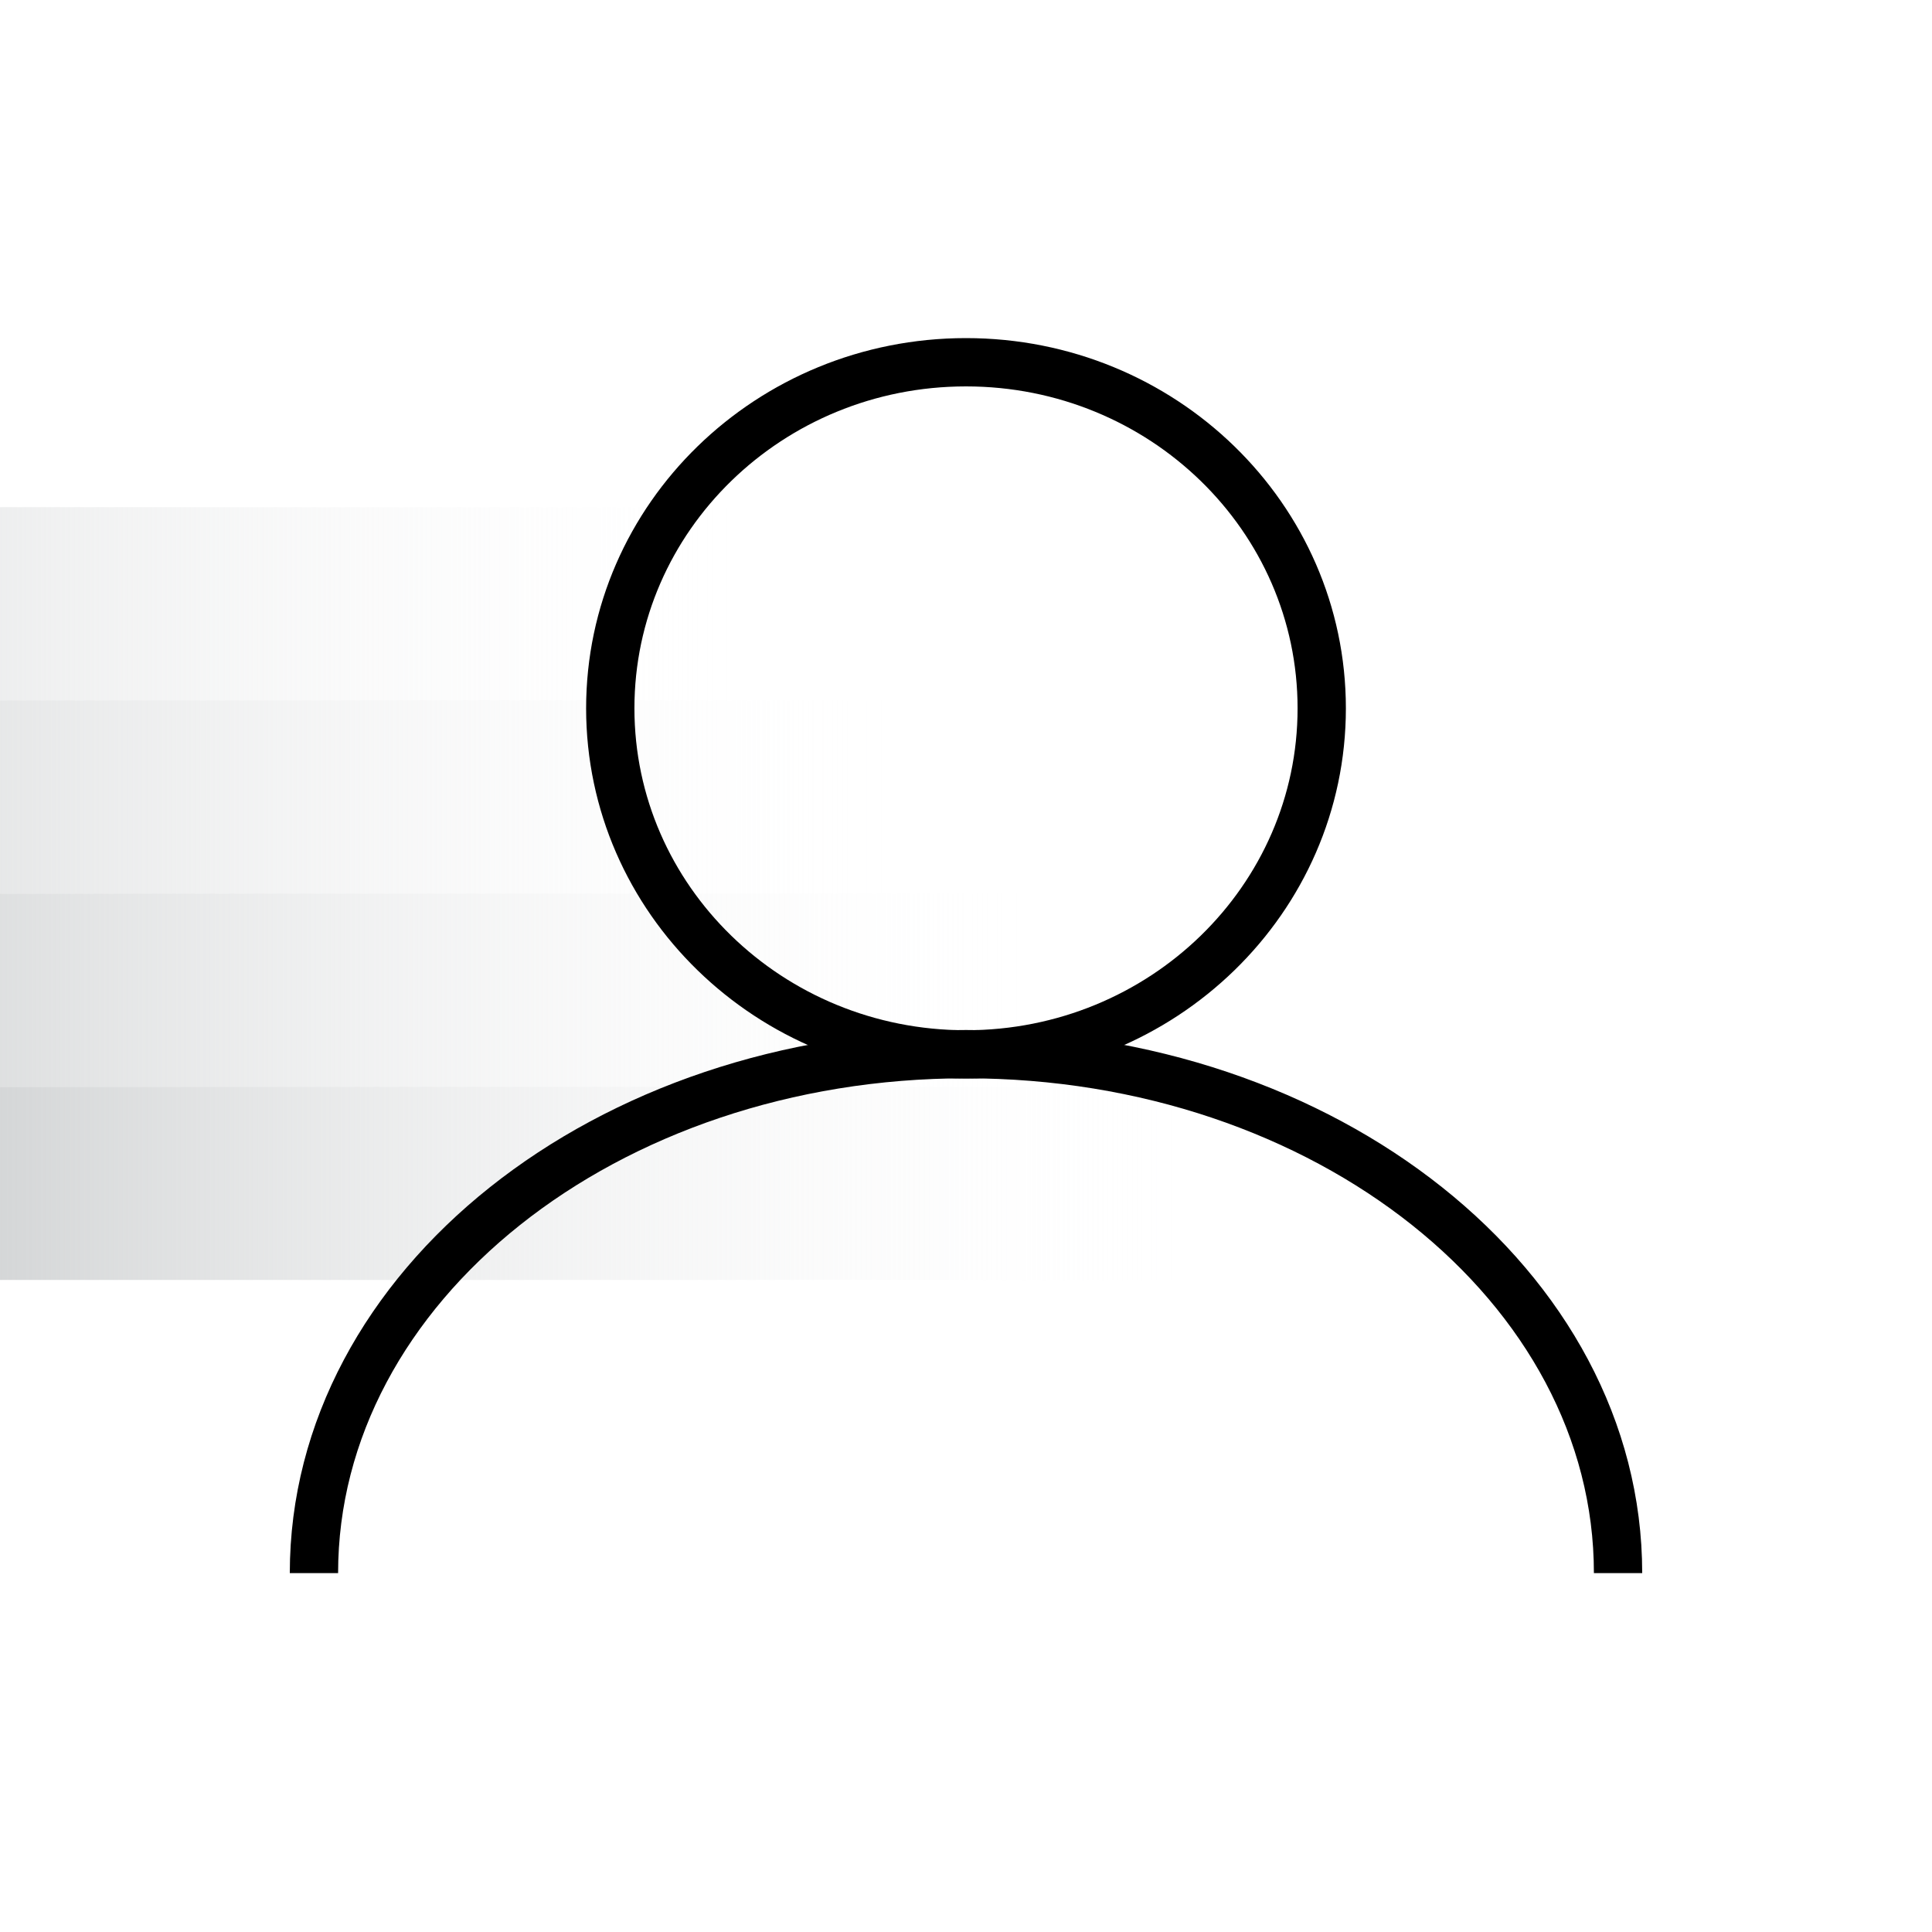
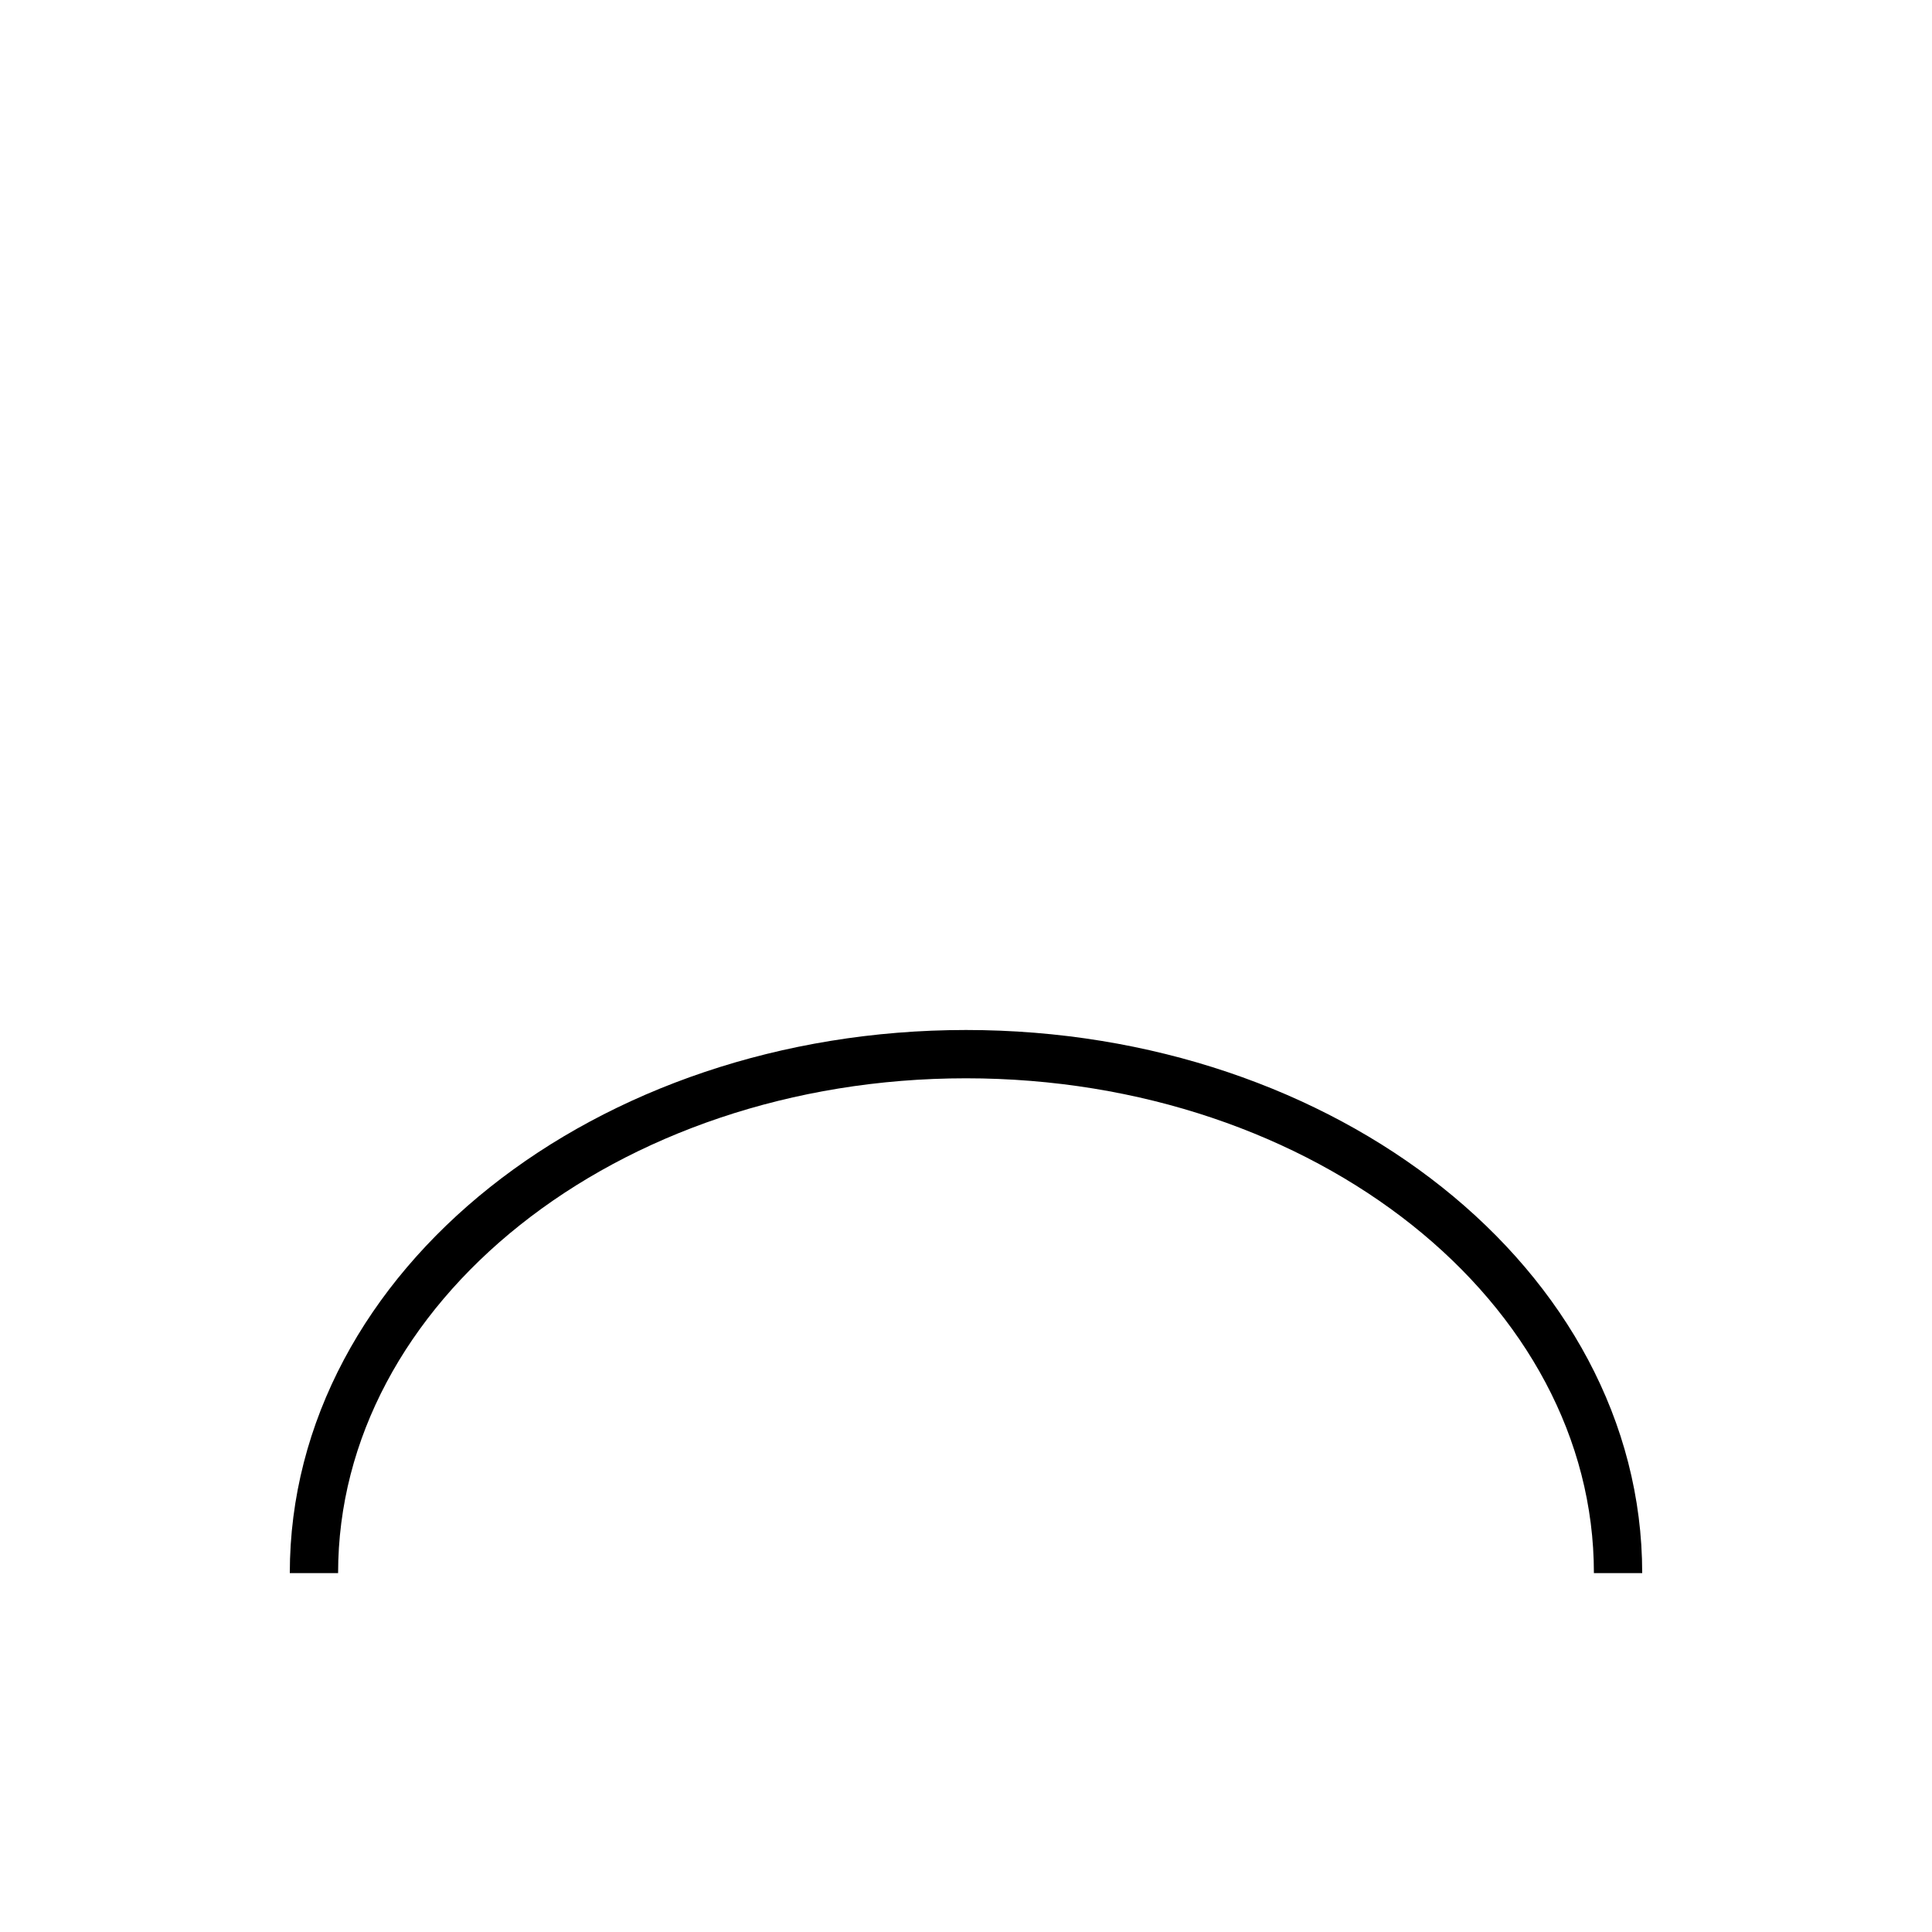
<svg xmlns="http://www.w3.org/2000/svg" width="80" height="80" viewBox="0 0 80 80" fill="none">
  <g clip-path="url(#clip0_5083_33927)">
    <rect x="-19" y="21" width="51" height="8" fill="url(#paint0_linear_5083_33927)" />
-     <rect x="-13" y="29" width="51" height="8" fill="url(#paint1_linear_5083_33927)" />
-     <rect x="-7" y="37" width="51" height="8" fill="url(#paint2_linear_5083_33927)" />
-     <rect x="-1" y="45" width="51" height="8" fill="url(#paint3_linear_5083_33927)" />
  </g>
  <g clip-path="url(#clip1_5083_33927)">
-     <path d="M40 43.66C48.135 43.66 54.73 37.244 54.73 29.33C54.73 21.416 48.135 15 40 15C31.865 15 25.27 21.416 25.27 29.33C25.27 37.244 31.865 43.66 40 43.66Z" stroke="black" stroke-width="2" />
    <path d="M67 65.14C67 53.27 54.91 43.65 40 43.65C25.09 43.65 13 53.27 13 65.14" stroke="black" stroke-width="2" />
  </g>
  <defs>
    <linearGradient id="paint0_linear_5083_33927" x1="-19" y1="25" x2="32" y2="25" gradientUnits="userSpaceOnUse">
      <stop stop-color="#D3D5D6" />
      <stop offset="1" stop-color="white" stop-opacity="0" />
    </linearGradient>
    <linearGradient id="paint1_linear_5083_33927" x1="-13" y1="33" x2="38" y2="33" gradientUnits="userSpaceOnUse">
      <stop stop-color="#D3D5D6" />
      <stop offset="1" stop-color="white" stop-opacity="0" />
    </linearGradient>
    <linearGradient id="paint2_linear_5083_33927" x1="-7" y1="41" x2="44" y2="41" gradientUnits="userSpaceOnUse">
      <stop stop-color="#D3D5D6" />
      <stop offset="1" stop-color="white" stop-opacity="0" />
    </linearGradient>
    <linearGradient id="paint3_linear_5083_33927" x1="-1" y1="49" x2="50" y2="49" gradientUnits="userSpaceOnUse">
      <stop stop-color="#D3D5D6" />
      <stop offset="1" stop-color="white" stop-opacity="0" />
    </linearGradient>
    <clipPath id="clip0_5083_33927">
-       <rect width="80" height="38" fill="white" transform="translate(0 21)" />
-     </clipPath>
+       </clipPath>
    <clipPath id="clip1_5083_33927">
      <rect width="56" height="51.14" fill="white" transform="translate(12 14)" />
    </clipPath>
  </defs>
</svg>